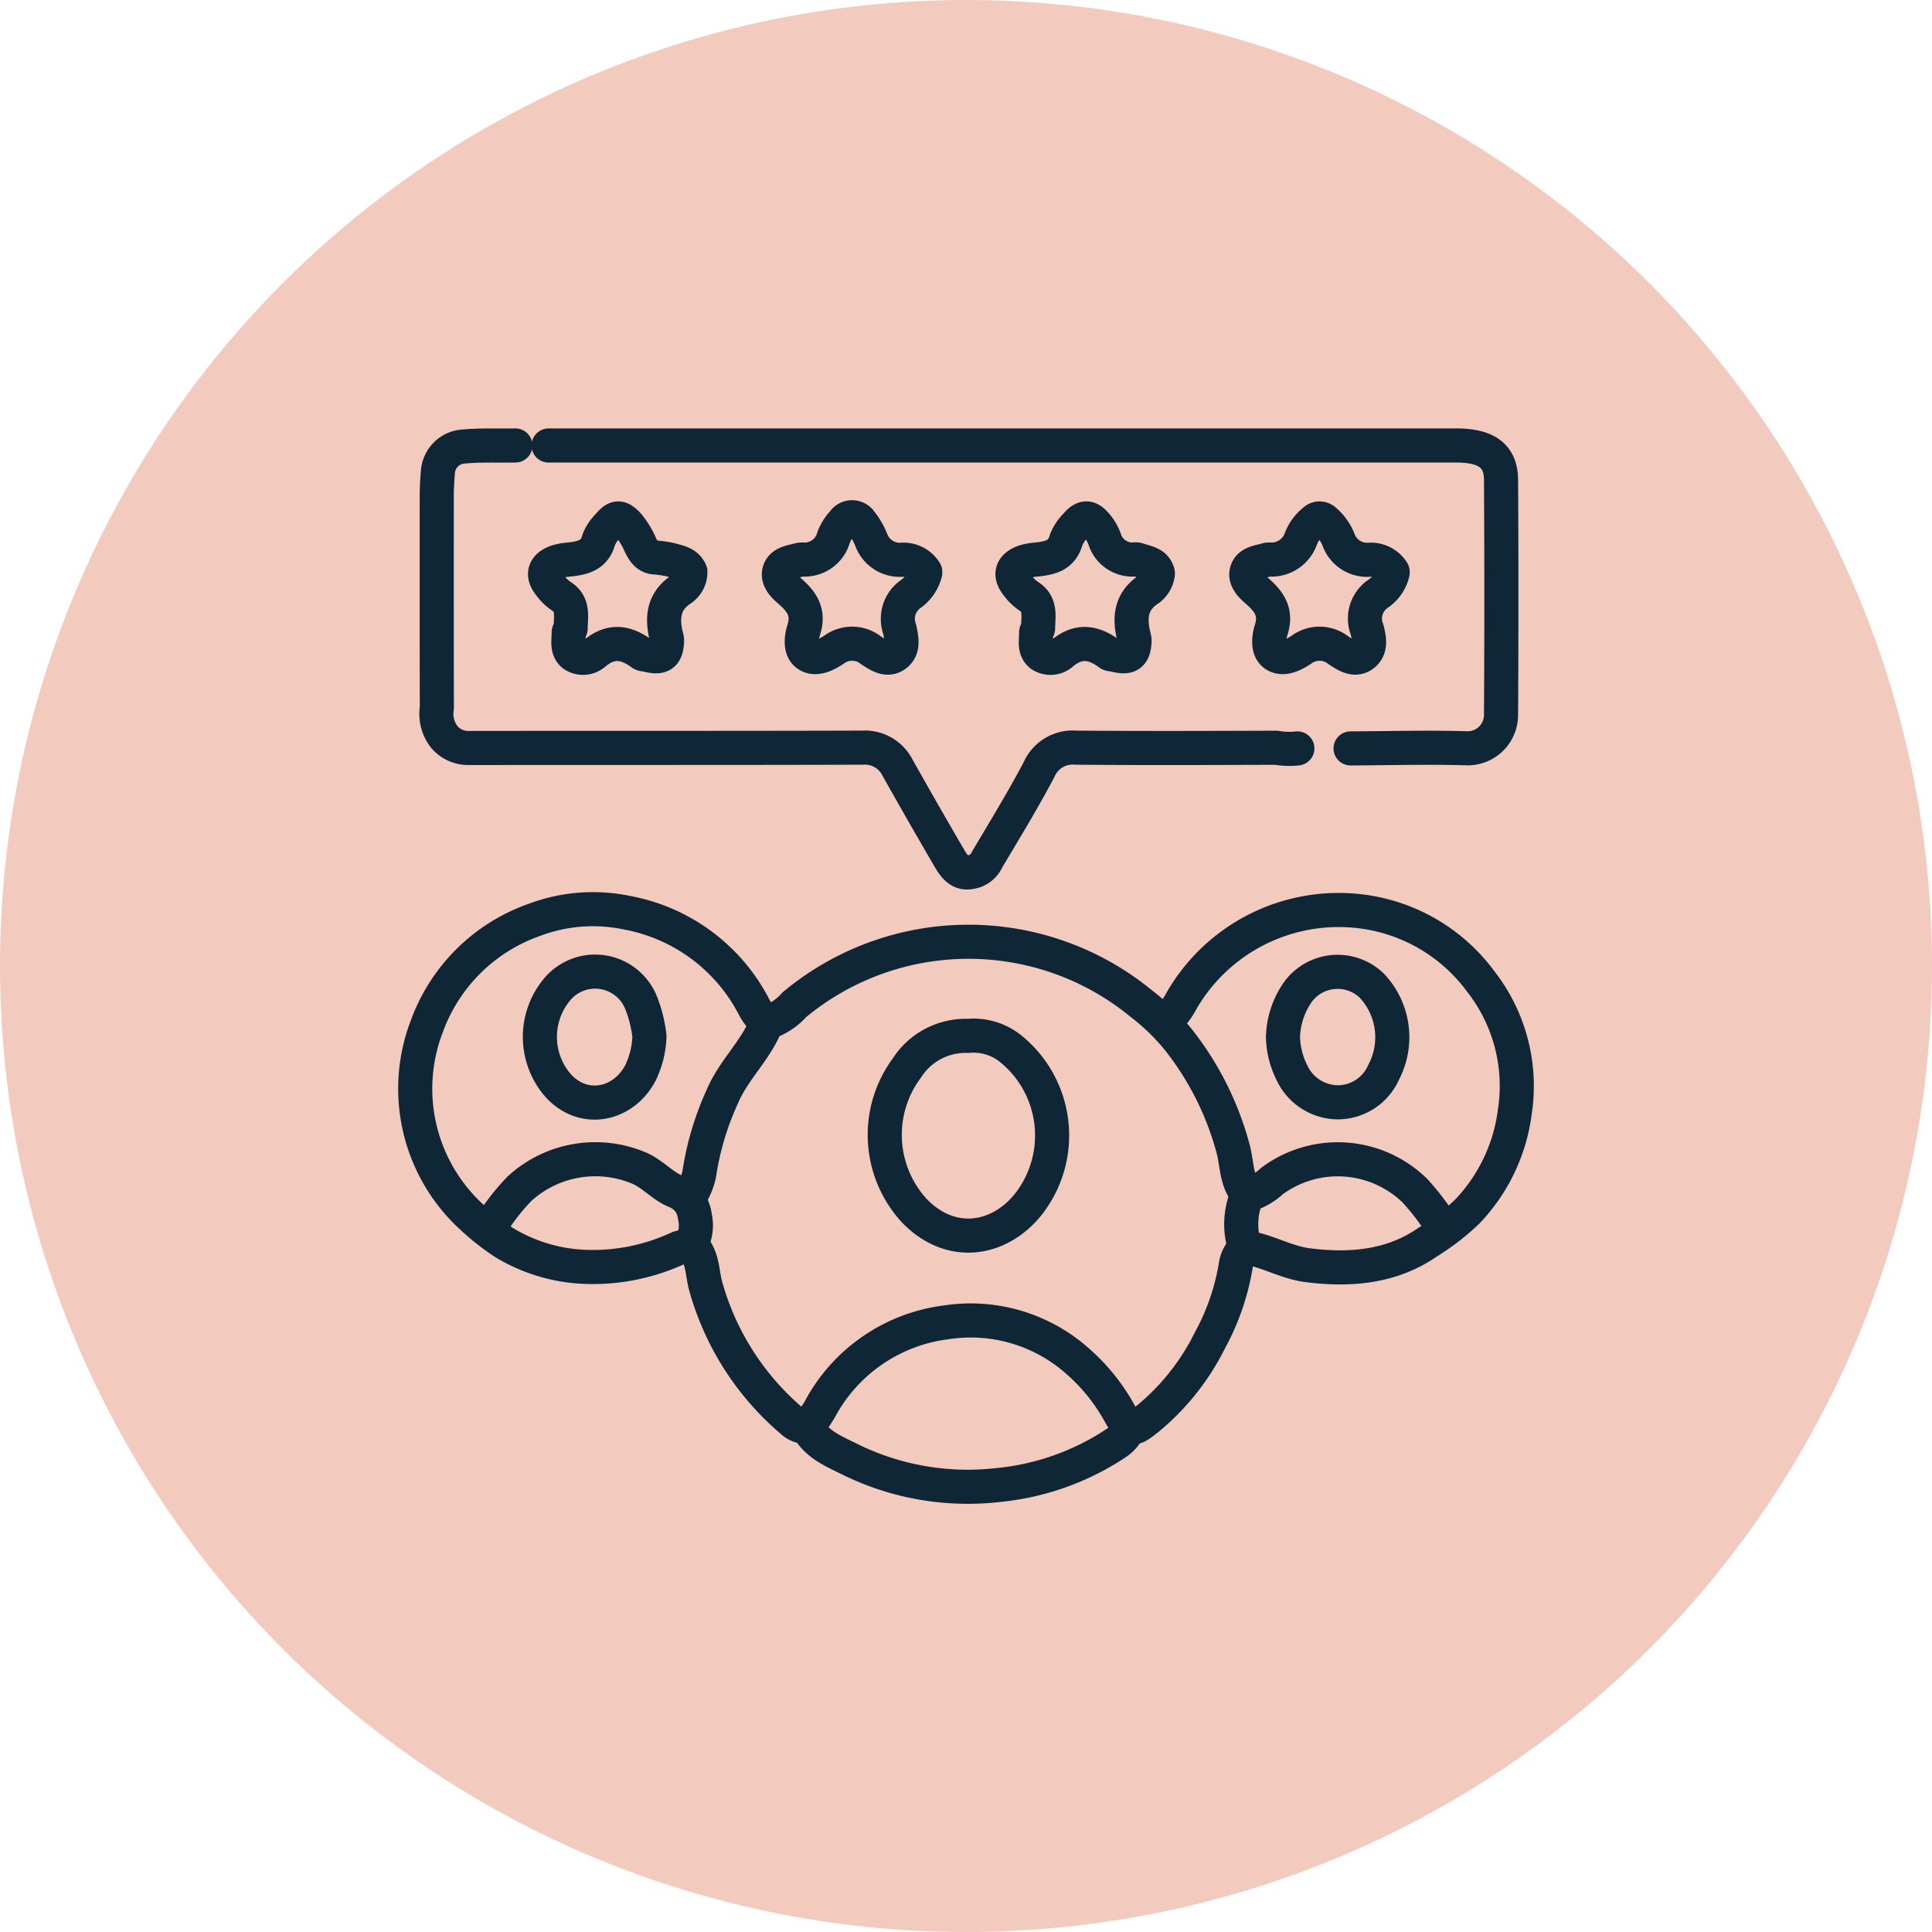
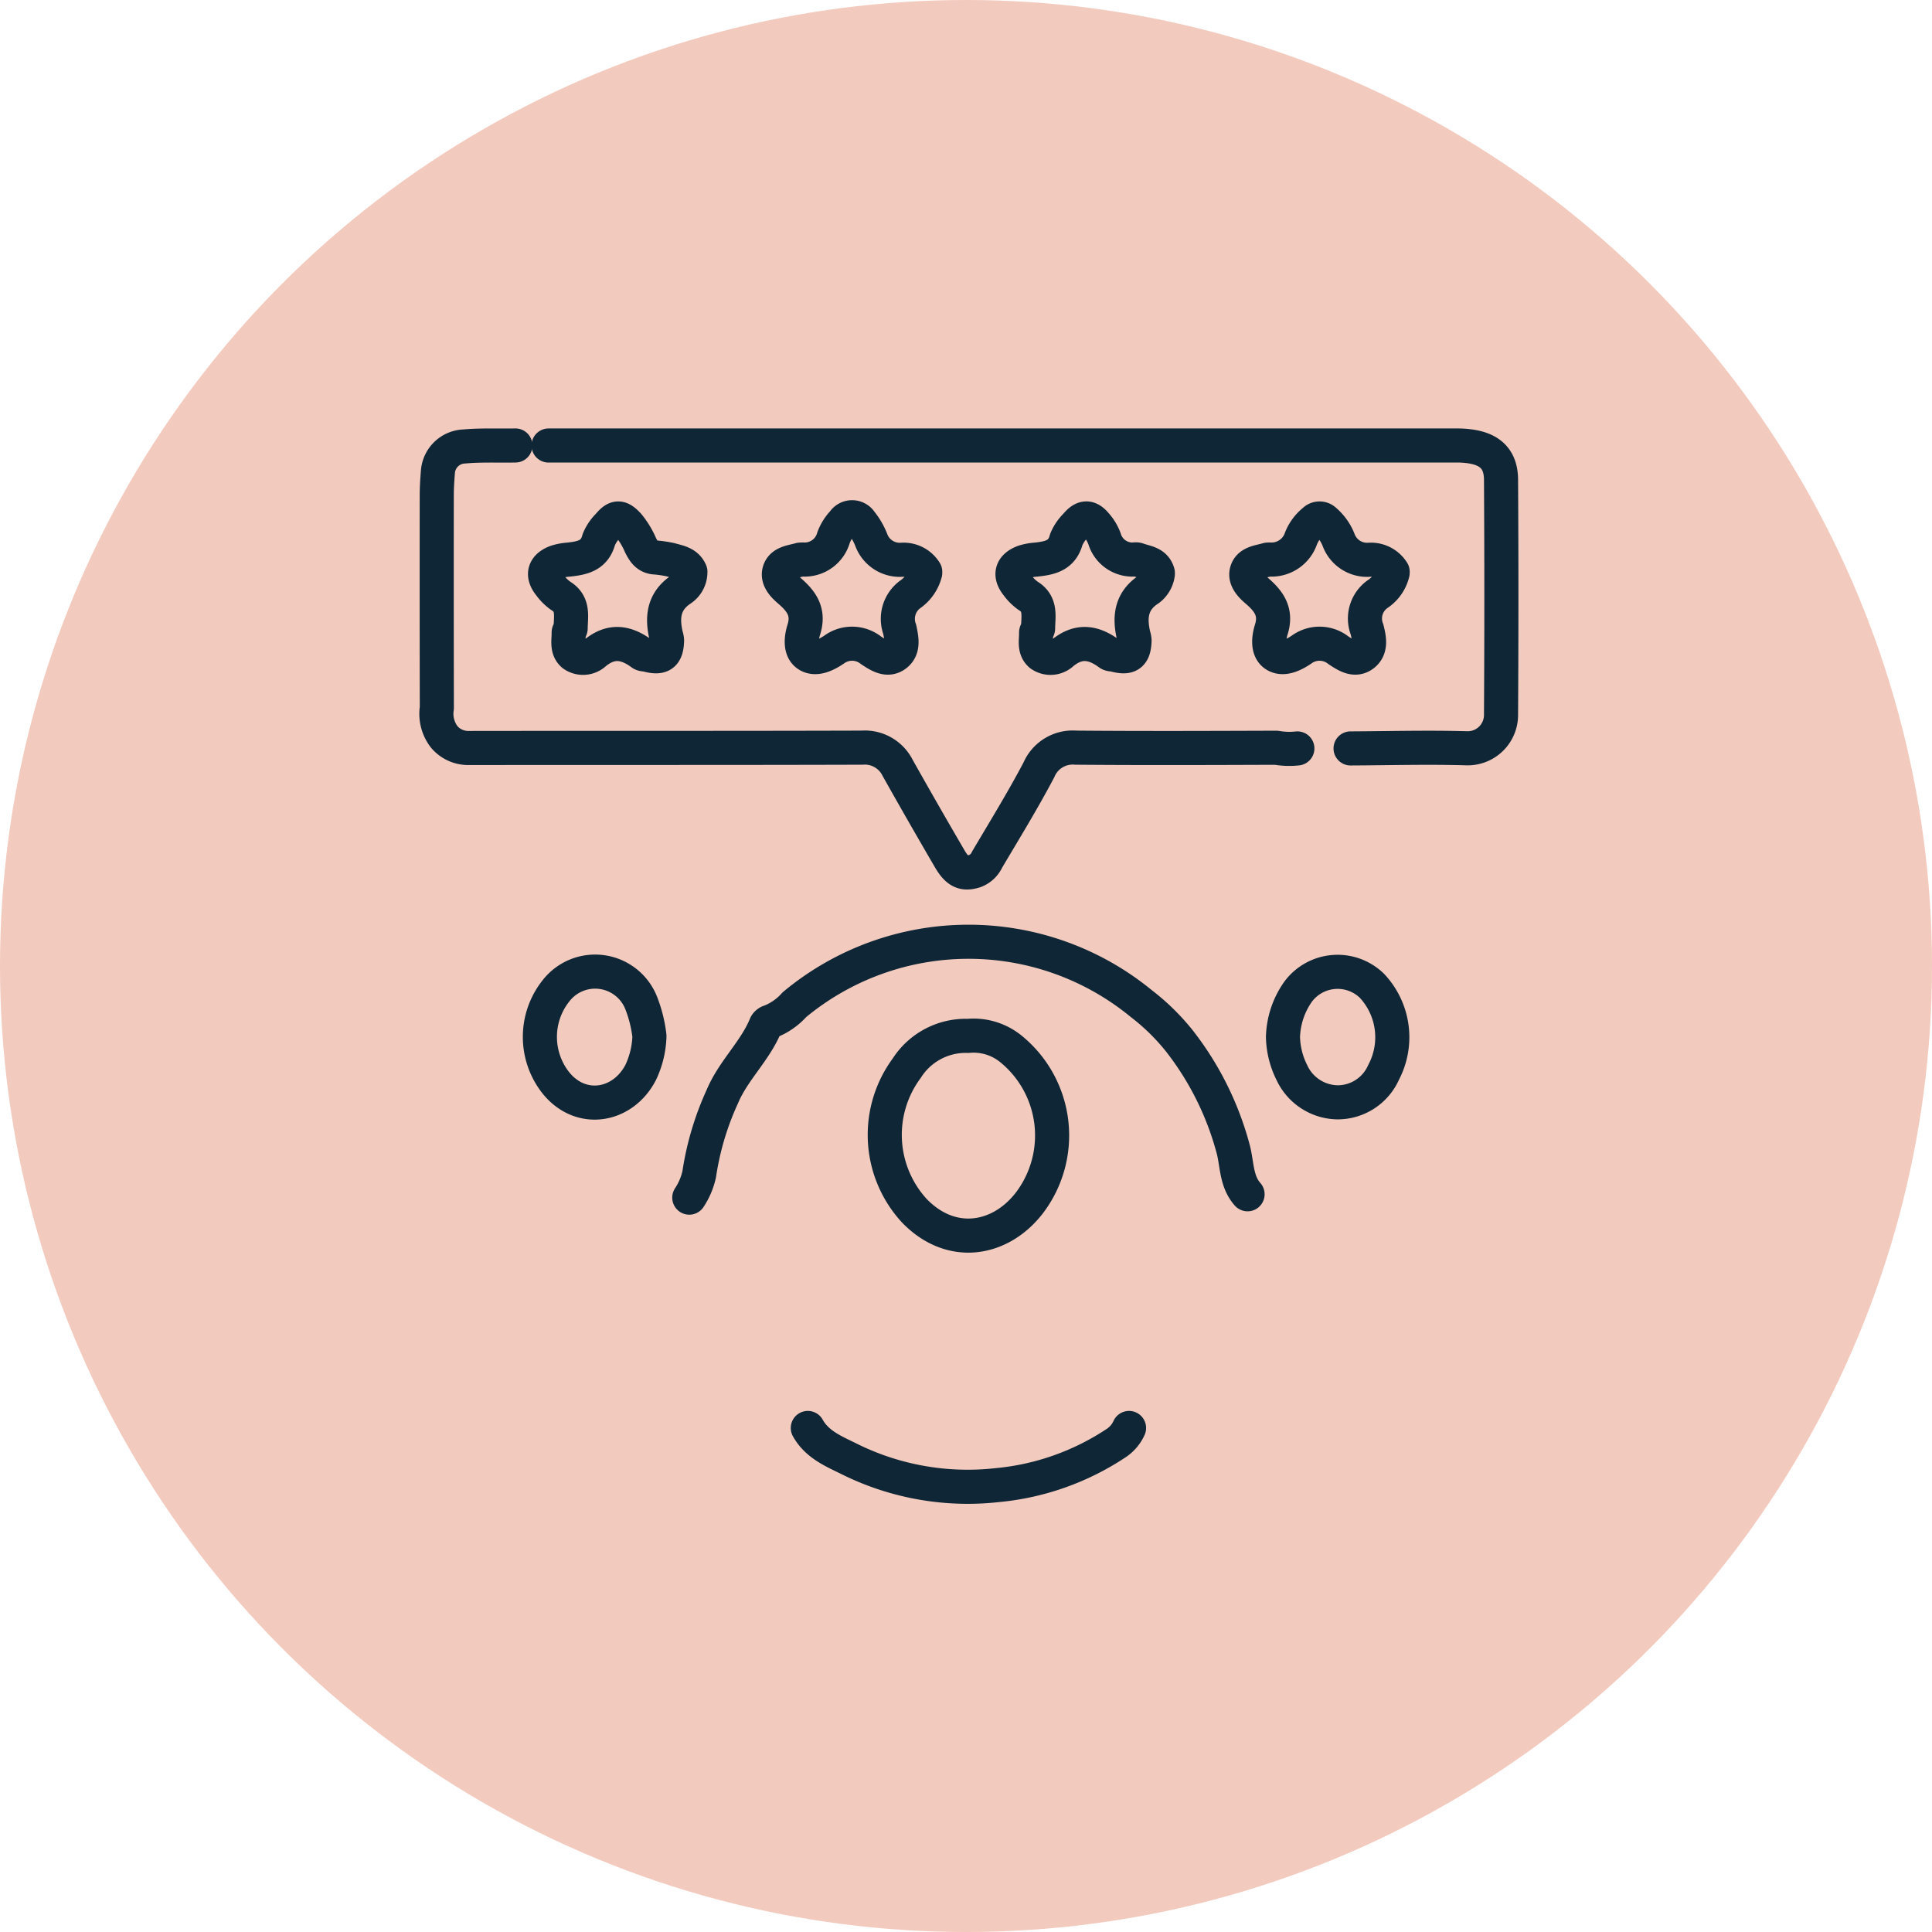
<svg xmlns="http://www.w3.org/2000/svg" id="Component_2_1" data-name="Component 2 – 1" width="170" height="170" viewBox="0 0 170 170">
  <g id="Group_135" data-name="Group 135" transform="translate(-5350.969 -5167.376)">
    <circle id="Ellipse_10" data-name="Ellipse 10" cx="85" cy="85" r="85" transform="translate(5350.969 5167.376)" fill="#f3cabe" />
  </g>
  <g id="Group_140" data-name="Group 140" transform="translate(-5350.969 -5167.376)">
    <path id="Path_40300" data-name="Path 40300" d="M5469.808,5233.231c3.412-.016,6.825-.113,10.233-.012a2.933,2.933,0,0,0,3.006-2.961q.062-10.33,0-20.662c-.007-1.789-.933-2.689-2.715-2.941a7.682,7.682,0,0,0-1.075-.078q-40.01,0-80.019,0" fill="none" stroke="#0e2635" stroke-linecap="round" stroke-linejoin="round" stroke-width="3" />
    <path id="Path_40301" data-name="Path 40301" d="M5396.319,5206.574c-1.495.032-2.989-.048-4.484.087a2.411,2.411,0,0,0-2.335,2.253c-.055.68-.1,1.364-.1,2.046q-.01,9.357.007,18.713a3.328,3.328,0,0,0,.655,2.55,2.768,2.768,0,0,0,2.16.97c11.534-.016,23.067.005,34.6-.03a3.226,3.226,0,0,1,3.126,1.77q2.256,4.015,4.579,7.993c.69,1.189,1.266,1.406,2.241,1.09a1.932,1.932,0,0,0,1.056-1c1.549-2.619,3.145-5.215,4.56-7.9a3.233,3.233,0,0,1,3.249-1.952c5.88.049,11.761.028,17.641.007a6.527,6.527,0,0,0,1.852.061" fill="none" stroke="#0e2635" stroke-linecap="round" stroke-linejoin="round" stroke-width="3" />
-     <path id="Path_40302" data-name="Path 40302" d="M5418.444,5257.354a4.246,4.246,0,0,1-1.17-1.462,15.815,15.815,0,0,0-11.109-8.2,14.631,14.631,0,0,0-8.177.625,15.554,15.554,0,0,0-9.45,9.331,15.315,15.315,0,0,0,4.027,16.9,20.8,20.8,0,0,0,2.79,2.18,14.833,14.833,0,0,0,6.517,2.088,17.769,17.769,0,0,0,8.763-1.611c.425-.179,1.026-.041,1.292-.649a3.441,3.441,0,0,0,.181-2.149,2.658,2.658,0,0,0-1.722-2.22c-1.075-.449-1.939-1.446-3.053-1.973a9.887,9.887,0,0,0-10.637,1.743,19.173,19.173,0,0,0-2.521,3.229" fill="none" stroke="#0e2635" stroke-linecap="round" stroke-linejoin="round" stroke-width="3" />
-     <path id="Path_40303" data-name="Path 40303" d="M5477.8,5275.19a21.978,21.978,0,0,0-2.324-3.035,9.714,9.714,0,0,0-12.583-.857,5.576,5.576,0,0,1-1.862,1.143.6.6,0,0,0-.48.508,6.526,6.526,0,0,0-.219,3.514.925.925,0,0,0,.706.764c1.7.351,3.235,1.248,4.969,1.472,3.749.484,7.419.168,10.576-2.018a21.358,21.358,0,0,0,3.458-2.662,15.53,15.53,0,0,0,4.213-8.767,14.929,14.929,0,0,0-2.969-11.486,15.432,15.432,0,0,0-10.5-6.189,15.965,15.965,0,0,0-15.89,7.926,6.281,6.281,0,0,1-1.268,1.656" fill="none" stroke="#0e2635" stroke-linecap="round" stroke-linejoin="round" stroke-width="3" />
    <path id="Path_40304" data-name="Path 40304" d="M5436.085,5258.523a6.153,6.153,0,0,0-5.332,2.848,9.861,9.861,0,0,0,.669,12.537c3.24,3.358,7.554,2.634,10.115-.672a9.816,9.816,0,0,0-1.567-13.526,5.208,5.208,0,0,0-3.788-1.187" fill="none" stroke="#0e2635" stroke-linecap="round" stroke-linejoin="round" stroke-width="3" />
    <path id="Path_40305" data-name="Path 40305" d="M5460.744,5272.461c-.991-1.115-.916-2.585-1.244-3.9a26.55,26.55,0,0,0-4.748-9.584,19.365,19.365,0,0,0-3.354-3.289,23.959,23.959,0,0,0-30.53.095,5.582,5.582,0,0,1-2.13,1.486.6.6,0,0,0-.382.288c-.94,2.31-2.87,4.009-3.834,6.321a25.335,25.335,0,0,0-2.03,6.832,6.145,6.145,0,0,1-.871,2.047" fill="none" stroke="#0e2635" stroke-linecap="round" stroke-linejoin="round" stroke-width="3" />
    <path id="Path_40306" data-name="Path 40306" d="M5463.863,5258.718a7.341,7.341,0,0,0,.774,3.025,4.506,4.506,0,0,0,4,2.628,4.421,4.421,0,0,0,4.078-2.639,6.613,6.613,0,0,0-1.032-7.619,4.33,4.33,0,0,0-6.474.5,7.251,7.251,0,0,0-1.348,4.008" fill="none" stroke="#0e2635" stroke-linecap="round" stroke-linejoin="round" stroke-width="3" />
    <path id="Path_40307" data-name="Path 40307" d="M5408.112,5258.523a11.638,11.638,0,0,0-.741-2.94,4.357,4.357,0,0,0-7.451-1.06,6.513,6.513,0,0,0,.006,8.19c2.228,2.687,5.88,2,7.417-.968a8.015,8.015,0,0,0,.769-3.124" fill="none" stroke="#0e2635" stroke-linecap="round" stroke-linejoin="round" stroke-width="3" />
    <path id="Path_40308" data-name="Path 40308" d="M5432.381,5217.685a2.233,2.233,0,0,0-2.047-1.055,2.679,2.679,0,0,1-2.714-1.777,6.023,6.023,0,0,0-.905-1.544.912.912,0,0,0-1.537,0,4.072,4.072,0,0,0-.861,1.364,2.639,2.639,0,0,1-2.56,1.94,2.757,2.757,0,0,0-.388.007c-.679.2-1.562.242-1.813.983-.232.689.331,1.29.845,1.731,1.072.918,1.793,1.865,1.3,3.435-.227.721-.375,1.827.382,2.266.7.406,1.591-.032,2.308-.521a2.677,2.677,0,0,1,3.22.084c.67.436,1.458.982,2.212.371.68-.551.469-1.436.314-2.213a2.674,2.674,0,0,1,.867-3.038,3.338,3.338,0,0,0,1.376-1.933" fill="none" stroke="#0e2635" stroke-linecap="round" stroke-linejoin="round" stroke-width="3" />
    <path id="Path_40309" data-name="Path 40309" d="M5473.512,5217.685a2.247,2.247,0,0,0-2.047-1.056,2.676,2.676,0,0,1-2.722-1.773,4.312,4.312,0,0,0-1.18-1.65.668.668,0,0,0-.969,0,3.774,3.774,0,0,0-1.154,1.564,2.74,2.74,0,0,1-2.649,1.844,1.565,1.565,0,0,0-.292.005c-.678.206-1.561.243-1.812.984-.233.689.33,1.29.845,1.731,1.072.918,1.793,1.865,1.3,3.435-.226.721-.374,1.827.383,2.266.7.406,1.591-.032,2.308-.521a2.676,2.676,0,0,1,3.219.084c.67.436,1.457.98,2.213.371.688-.553.489-1.452.3-2.21a2.631,2.631,0,0,1,.976-3.138,3.105,3.105,0,0,0,1.278-1.836" fill="none" stroke="#0e2635" stroke-linecap="round" stroke-linejoin="round" stroke-width="3" />
-     <path id="Path_40310" data-name="Path 40310" d="M5411.816,5276.944c1.016.994.911,2.388,1.251,3.611a24,24,0,0,0,7.724,11.975,1.757,1.757,0,0,0,1.294.391c.315-.471.708-.993,1.032-1.555a14.667,14.667,0,0,1,11.124-7.637,14.155,14.155,0,0,1,11.691,3.544,16.826,16.826,0,0,1,3.511,4.386c.968,1.732,1.167,1.629,2.613.473a21.054,21.054,0,0,0,5.371-6.807,20.768,20.768,0,0,0,2.267-6.525,2.667,2.667,0,0,1,.855-1.661" fill="none" stroke="#0e2635" stroke-linecap="round" stroke-linejoin="round" stroke-width="3" />
    <path id="Path_40311" data-name="Path 40311" d="M5452.849,5217.783c-.253-.888-1.086-.911-1.758-1.16-.171-.064-.388.009-.581-.013a2.559,2.559,0,0,1-2.357-1.843,4.022,4.022,0,0,0-.772-1.265c-.595-.708-1.113-.672-1.739.094a3.829,3.829,0,0,0-.856,1.27c-.376,1.426-1.472,1.62-2.658,1.751a4.6,4.6,0,0,0-1.069.2c-1.083.4-1.3,1.145-.582,2.033a4.143,4.143,0,0,0,.977.965c1.156.707.865,1.811.86,2.841,0,.13-.179.261-.176.39.016.668-.2,1.429.391,1.936a1.511,1.511,0,0,0,1.905-.125c1.452-1.2,2.759-.975,4.132.033.121.089.322.063.482.107,1.255.343,1.716.013,1.751-1.269a1.53,1.53,0,0,0-.077-.394c-.388-1.631-.245-3.084,1.337-4.106a2.03,2.03,0,0,0,.79-1.348" fill="none" stroke="#0e2635" stroke-linecap="round" stroke-linejoin="round" stroke-width="3" />
    <path id="Path_40312" data-name="Path 40312" d="M5411.719,5217.685c-.33-.774-1.09-.867-1.759-1.059a10.483,10.483,0,0,0-1.458-.208c-.635-.089-.915-.562-1.172-1.071a7.374,7.374,0,0,0-1.064-1.761c-.7-.77-1.093-.8-1.754.01a3.824,3.824,0,0,0-.857,1.27c-.376,1.426-1.472,1.62-2.657,1.751a4.617,4.617,0,0,0-1.07.2c-1.083.4-1.3,1.145-.581,2.033a4.107,4.107,0,0,0,.977.965c1.155.707.865,1.811.859,2.841,0,.13-.179.261-.176.39.016.668-.2,1.429.392,1.936a1.51,1.51,0,0,0,1.9-.125c1.452-1.2,2.759-.975,4.133.033.121.089.322.063.481.107,1.256.343,1.717.013,1.752-1.269a1.575,1.575,0,0,0-.078-.394c-.388-1.631-.239-3.077,1.334-4.11a1.824,1.824,0,0,0,.794-1.441" fill="none" stroke="#0e2635" stroke-linecap="round" stroke-linejoin="round" stroke-width="3" />
    <path id="Path_40313" data-name="Path 40313" d="M5422.05,5293.026c.841,1.515,2.4,2.1,3.811,2.808a23.41,23.41,0,0,0,12.852,2.221,22.684,22.684,0,0,0,10.428-3.672,3.127,3.127,0,0,0,1.174-1.357" fill="none" stroke="#0e2635" stroke-linecap="round" stroke-linejoin="round" stroke-width="3" />
  </g>
</svg>